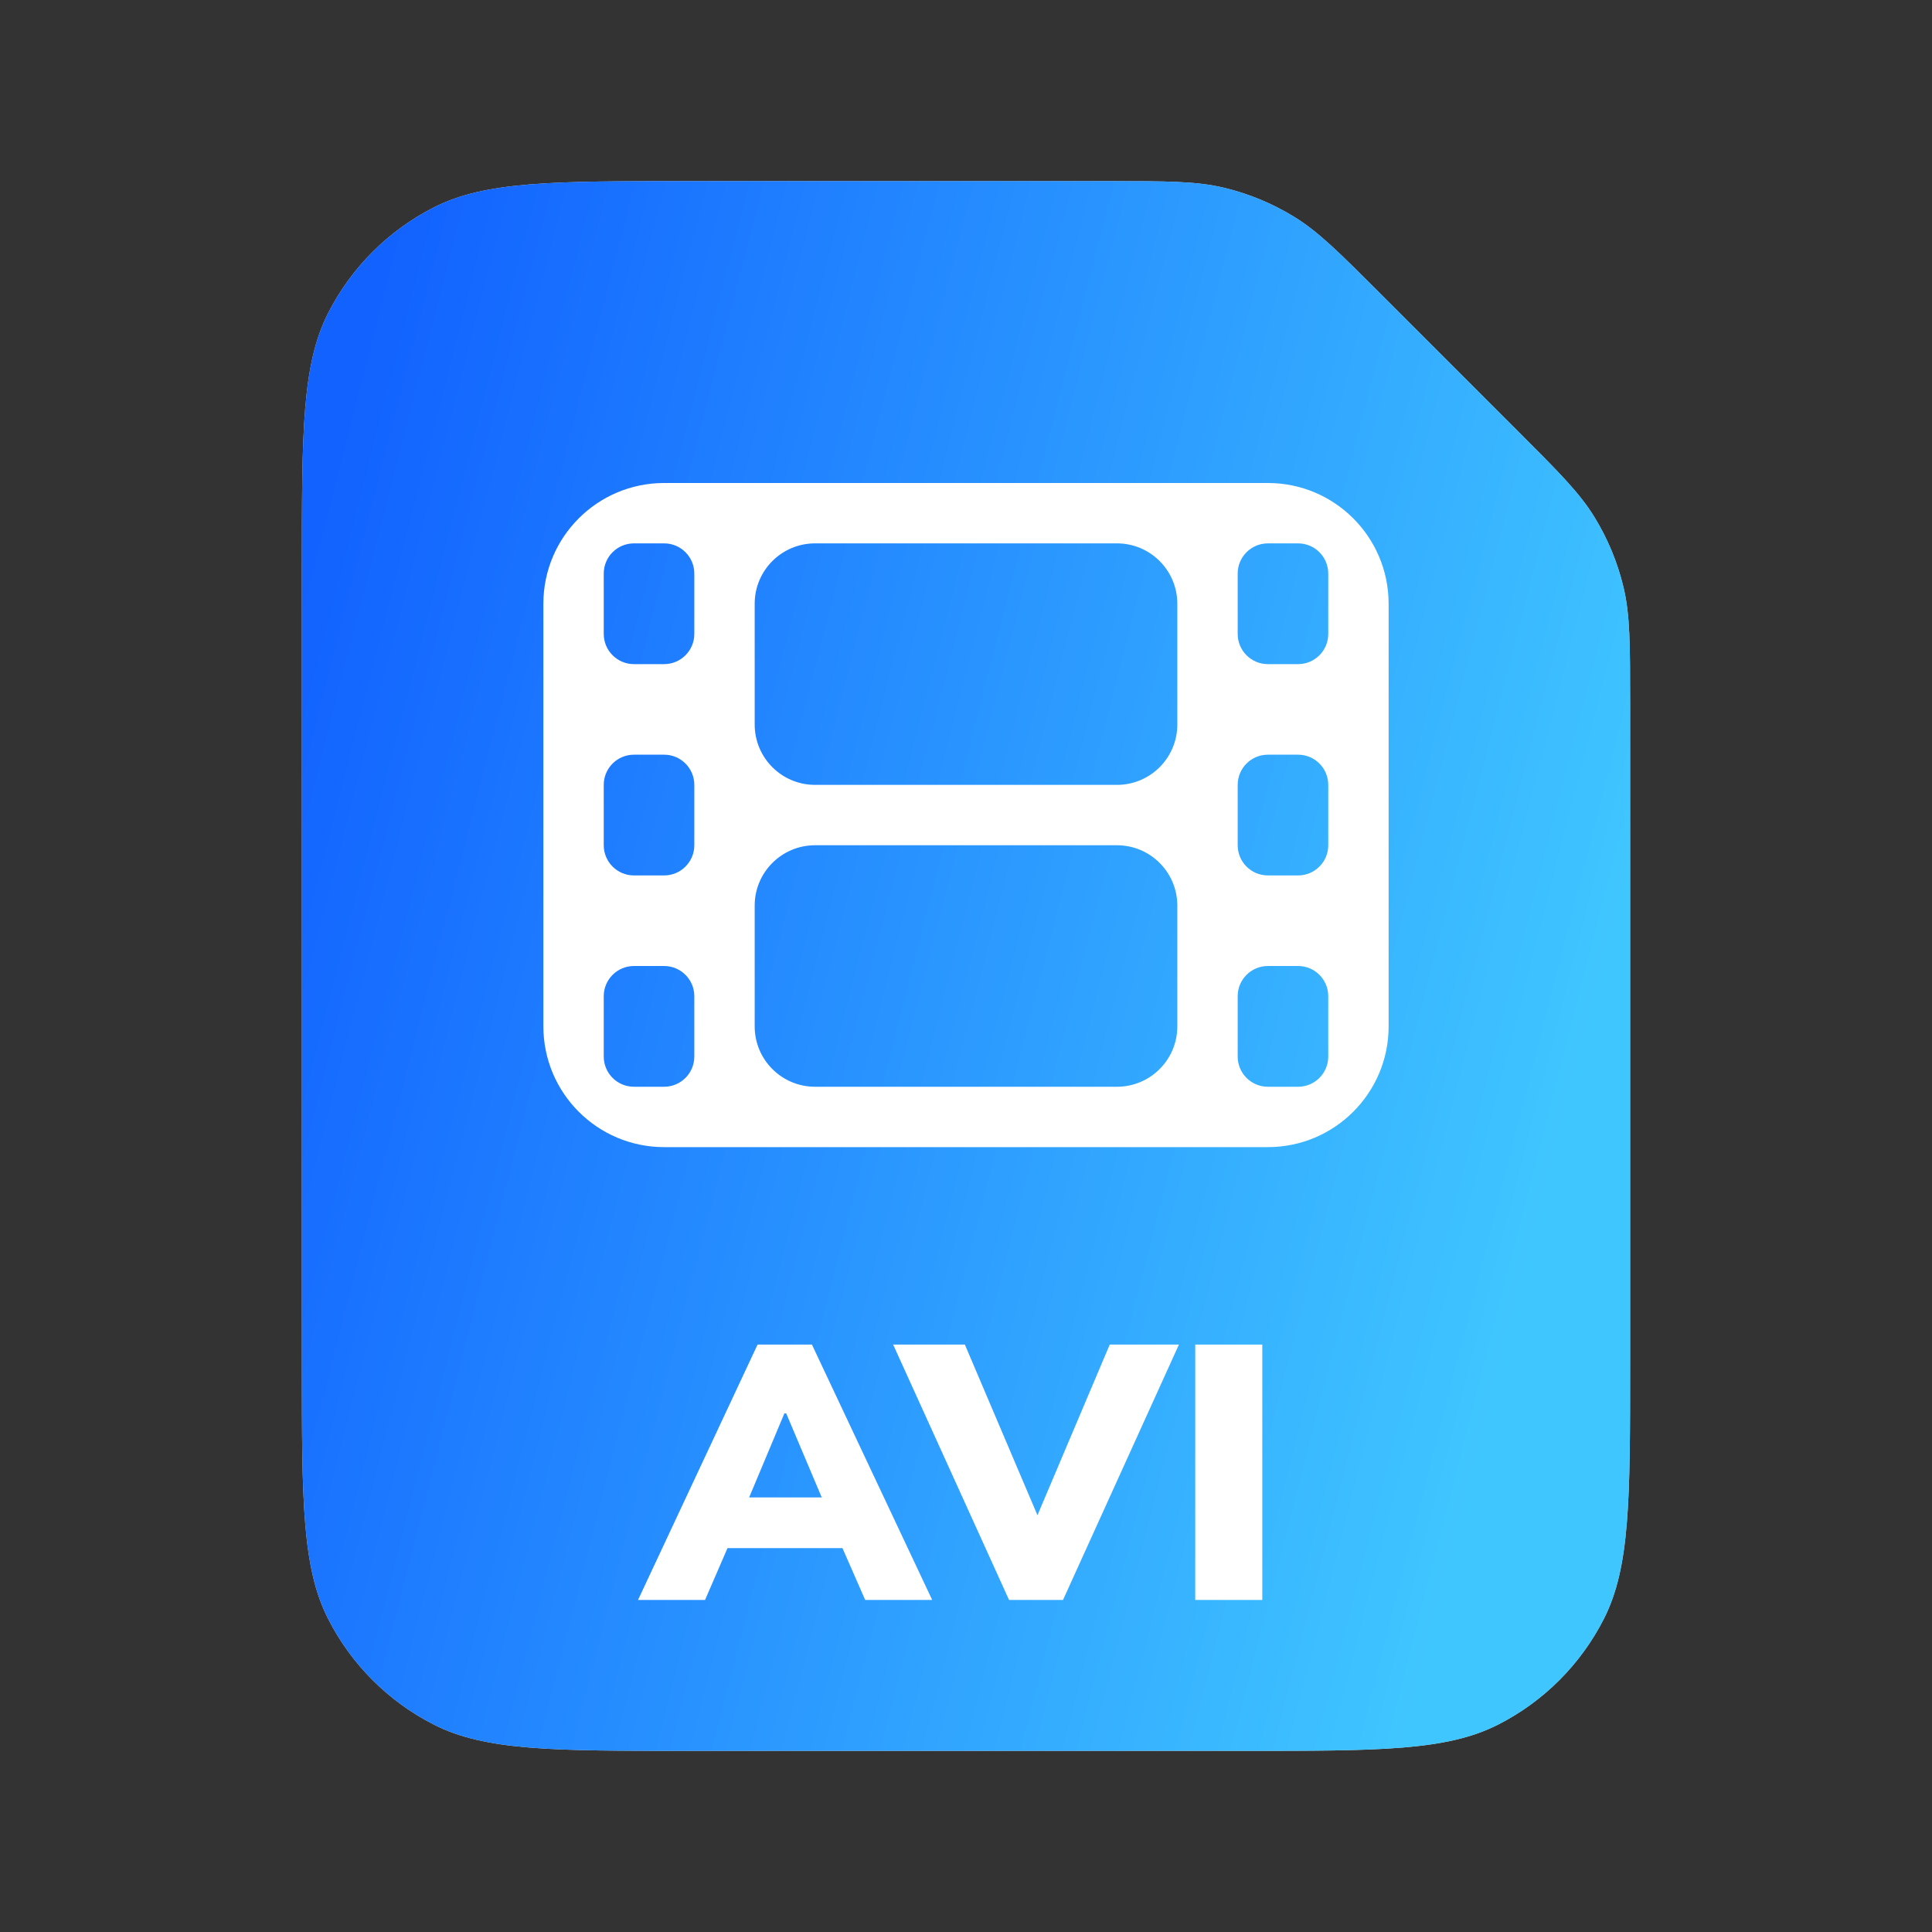
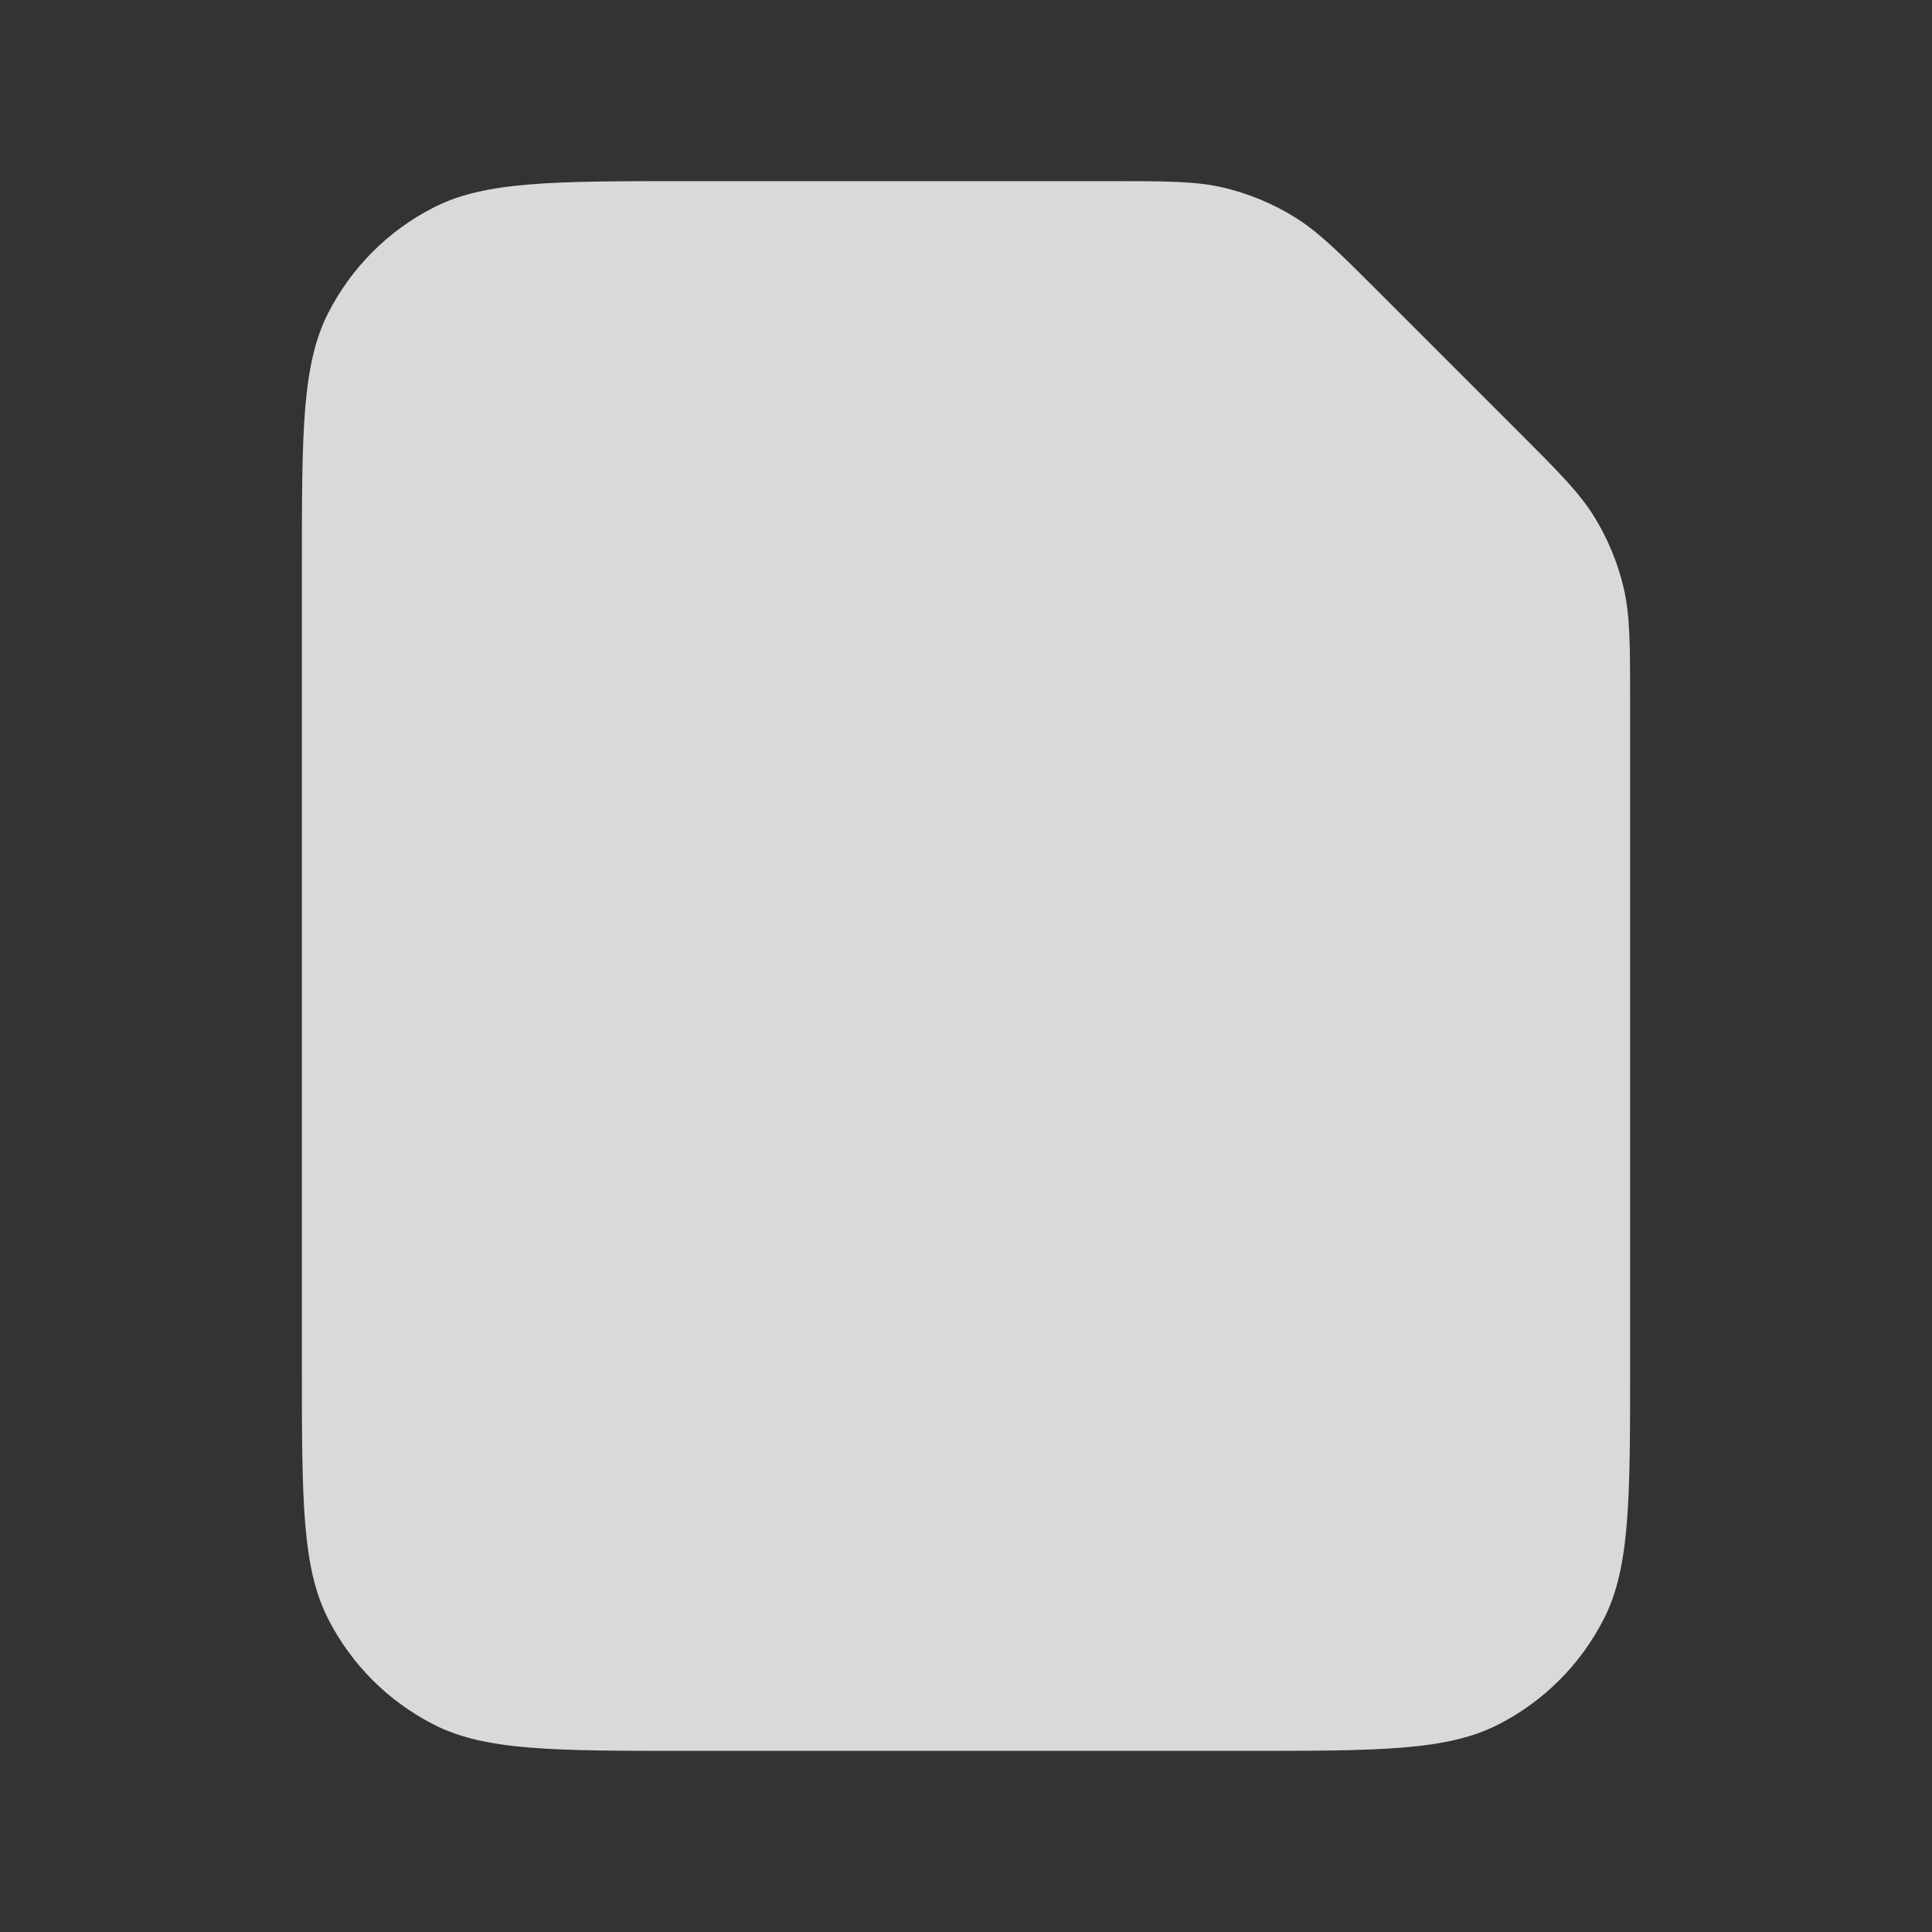
<svg xmlns="http://www.w3.org/2000/svg" width="64" height="64" viewBox="0 0 64 64" fill="none">
  <rect x="0" y="0" width="64" height="64" fill="#333333" stroke="none" />
  <path d="M10 18.8C10 14.32 10 12.079 10.872 10.368C11.639 8.863 12.863 7.639 14.368 6.872C16.079 6 18.32 6 22.8 6H36.698C38.655 6 39.633 6 40.554 6.221C41.37 6.417 42.151 6.74 42.866 7.179C43.674 7.674 44.365 8.365 45.749 9.749L50.251 14.251C51.635 15.635 52.326 16.326 52.821 17.134C53.26 17.849 53.583 18.63 53.779 19.446C54 20.367 54 21.345 54 23.302V45.2C54 49.68 54 51.921 53.128 53.632C52.361 55.137 51.137 56.361 49.632 57.128C47.921 58 45.68 58 41.2 58H22.8C18.32 58 16.079 58 14.368 57.128C12.863 56.361 11.639 55.137 10.872 53.632C10 51.921 10 49.68 10 45.2V18.8Z" fill="#D9D9D9" />
-   <path d="M10 18.8C10 14.32 10 12.079 10.872 10.368C11.639 8.863 12.863 7.639 14.368 6.872C16.079 6 18.32 6 22.8 6H36.698C38.655 6 39.633 6 40.554 6.221C41.37 6.417 42.151 6.74 42.866 7.179C43.674 7.674 44.365 8.365 45.749 9.749L50.251 14.251C51.635 15.635 52.326 16.326 52.821 17.134C53.26 17.849 53.583 18.63 53.779 19.446C54 20.367 54 21.345 54 23.302V45.2C54 49.68 54 51.921 53.128 53.632C52.361 55.137 51.137 56.361 49.632 57.128C47.921 58 45.68 58 41.2 58H22.8C18.32 58 16.079 58 14.368 57.128C12.863 56.361 11.639 55.137 10.872 53.632C10 51.921 10 49.68 10 45.2V18.8Z" fill="url(#paint0_linear_79_1889)" />
-   <path d="M21.136 53L25.096 44.54H26.896L30.88 53H28.66L27.64 50.672L28.492 51.284H23.524L24.364 50.672L23.356 53H21.136ZM25.984 46.82L24.58 50.168L24.244 49.604H27.76L27.46 50.168L26.044 46.82H25.984ZM33.426 53L29.586 44.54H31.962L34.698 50.972H34.038L36.762 44.54H39.054L35.214 53H33.426ZM39.594 53V44.54H41.815V53H39.594Z" fill="white" />
-   <path d="M42 16C44.209 16 46 17.791 46 20V34C46 36.209 44.209 38 42 38H22C19.791 38 18 36.209 18 34V20C18 17.791 19.791 16 22 16H42ZM21 32C20.448 32 20 32.448 20 33V35C20 35.552 20.448 36 21 36H22C22.552 36 23 35.552 23 35V33C23 32.448 22.552 32 22 32H21ZM27 28C25.895 28 25 28.895 25 30V34C25 35.105 25.895 36 27 36H37C38.105 36 39 35.105 39 34V30C39 28.895 38.105 28 37 28H27ZM42 32C41.448 32 41 32.448 41 33V35C41 35.552 41.448 36 42 36H43C43.552 36 44 35.552 44 35V33C44 32.448 43.552 32 43 32H42ZM21 25C20.448 25 20 25.448 20 26V28C20 28.552 20.448 29 21 29H22C22.552 29 23 28.552 23 28V26C23 25.448 22.552 25 22 25H21ZM42 25C41.448 25 41 25.448 41 26V28C41 28.552 41.448 29 42 29H43C43.552 29 44 28.552 44 28V26C44 25.448 43.552 25 43 25H42ZM27 18C25.895 18 25 18.895 25 20V24C25 25.105 25.895 26 27 26H37C38.105 26 39 25.105 39 24V20C39 18.895 38.105 18 37 18H27ZM21 18C20.448 18 20 18.448 20 19V21C20 21.552 20.448 22 21 22H22C22.552 22 23 21.552 23 21V19C23 18.448 22.552 18 22 18H21ZM42 18C41.448 18 41 18.448 41 19V21C41 21.552 41.448 22 42 22H43C43.552 22 44 21.552 44 21V19C44 18.448 43.552 18 43 18H42Z" fill="white" />
  <defs>
    <linearGradient id="paint0_linear_79_1889" x1="9.024" y1="23.255" x2="52.617" y2="34.447" gradientUnits="userSpaceOnUse">
      <stop stop-color="#1262FF" />
      <stop offset="1" stop-color="#40C6FF" />
    </linearGradient>
  </defs>
</svg>